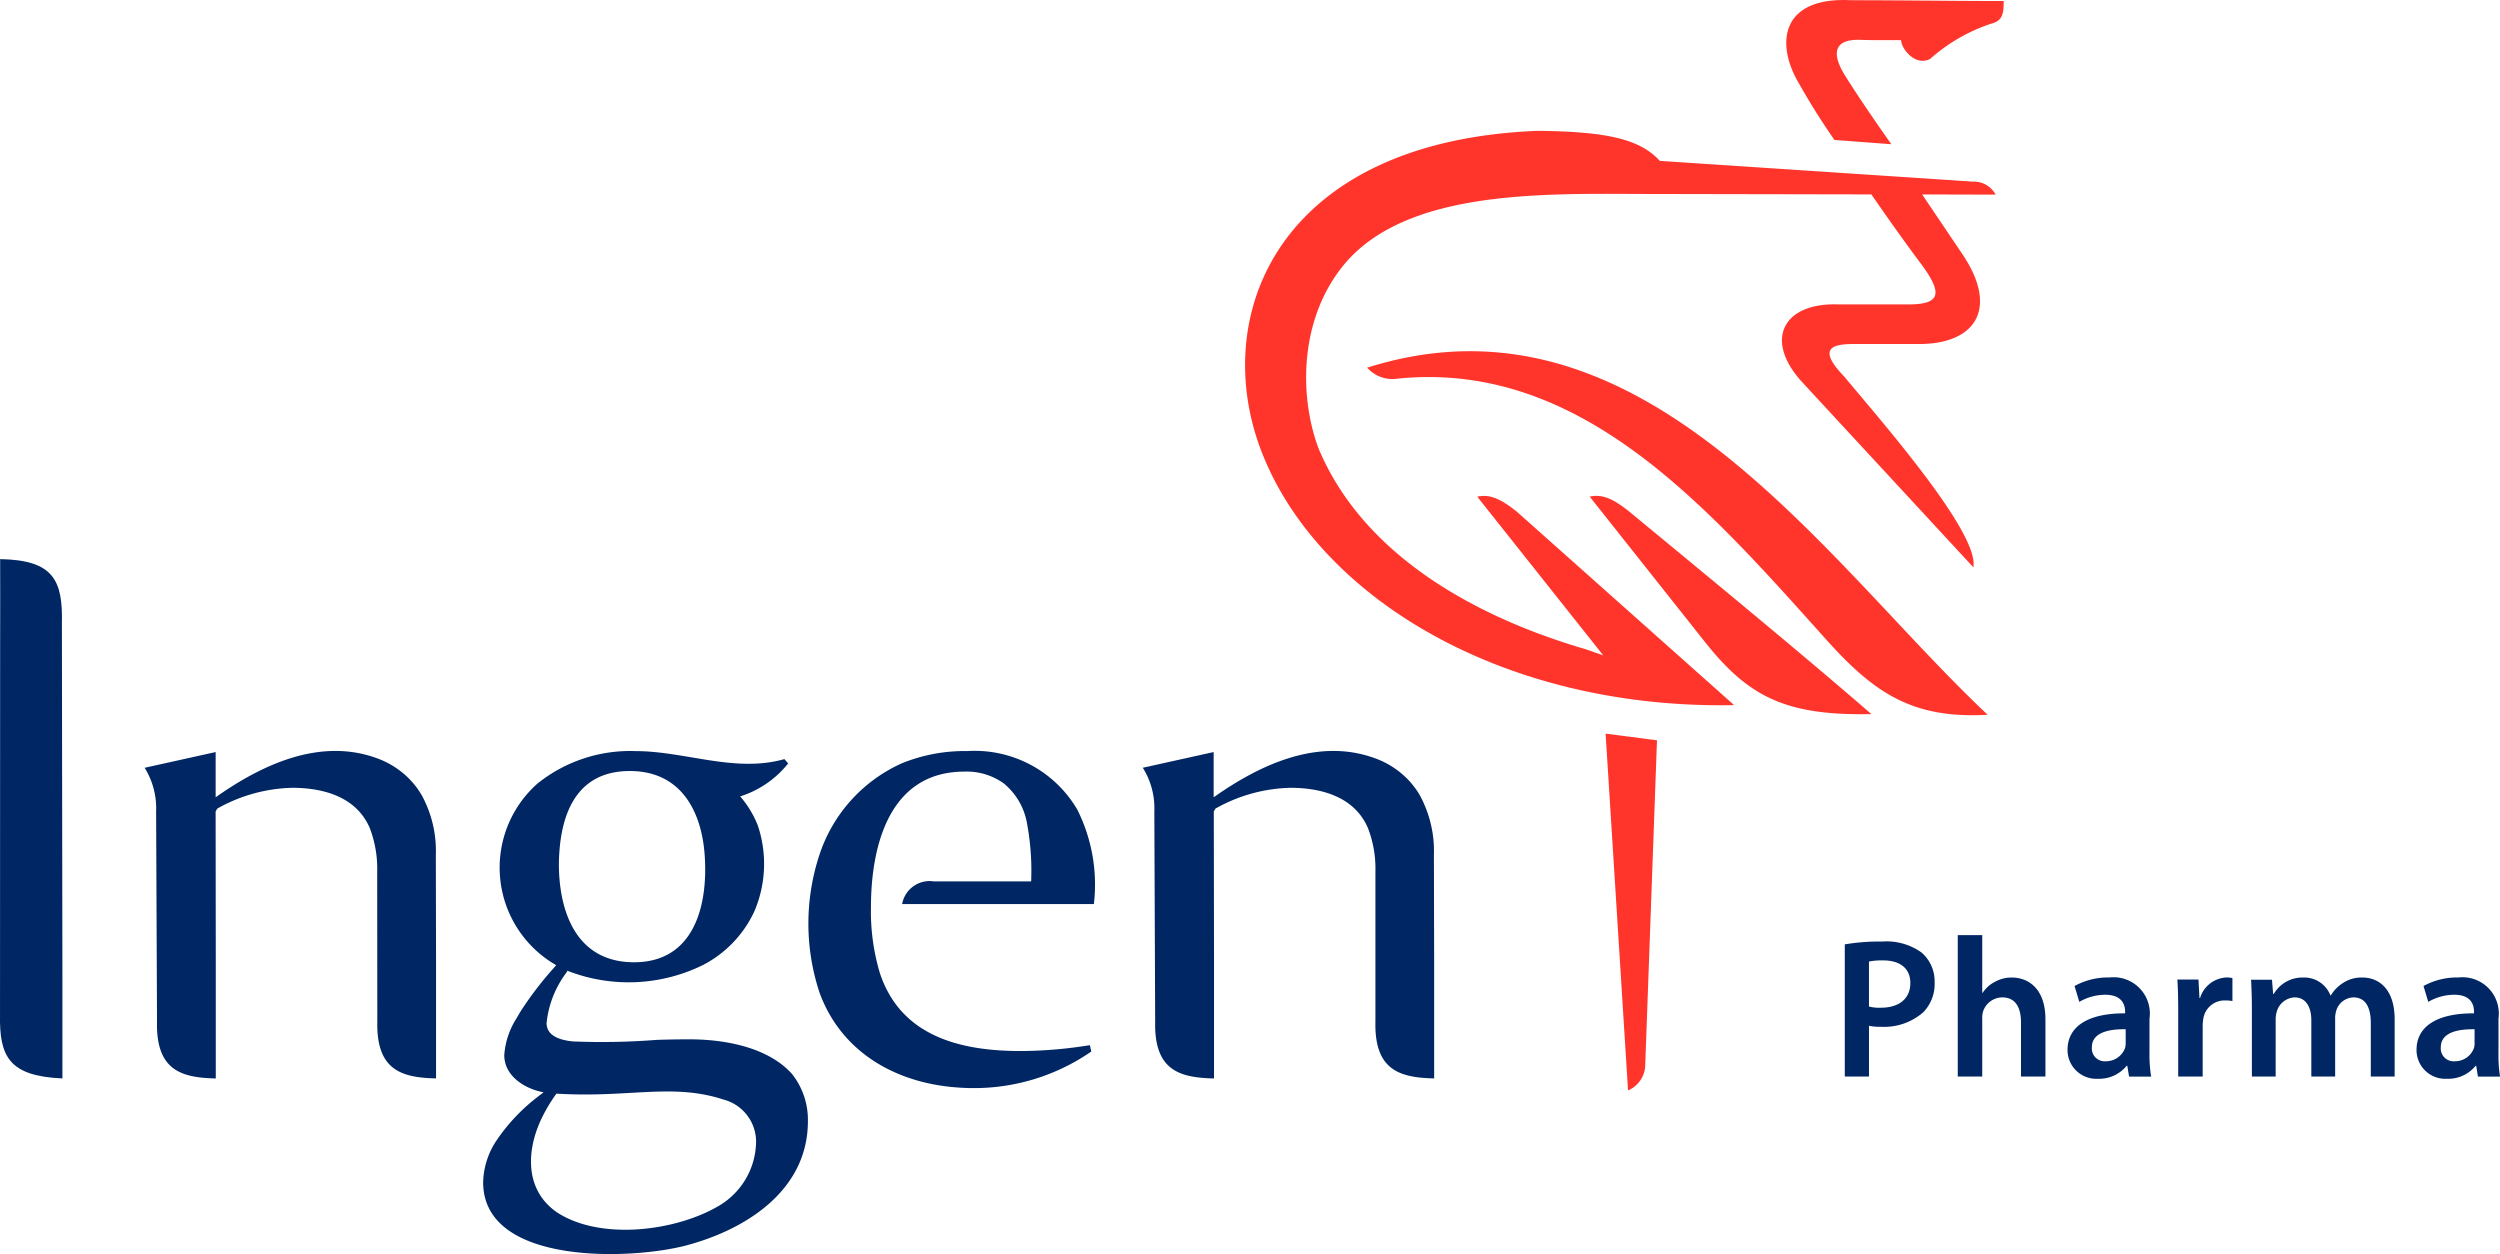
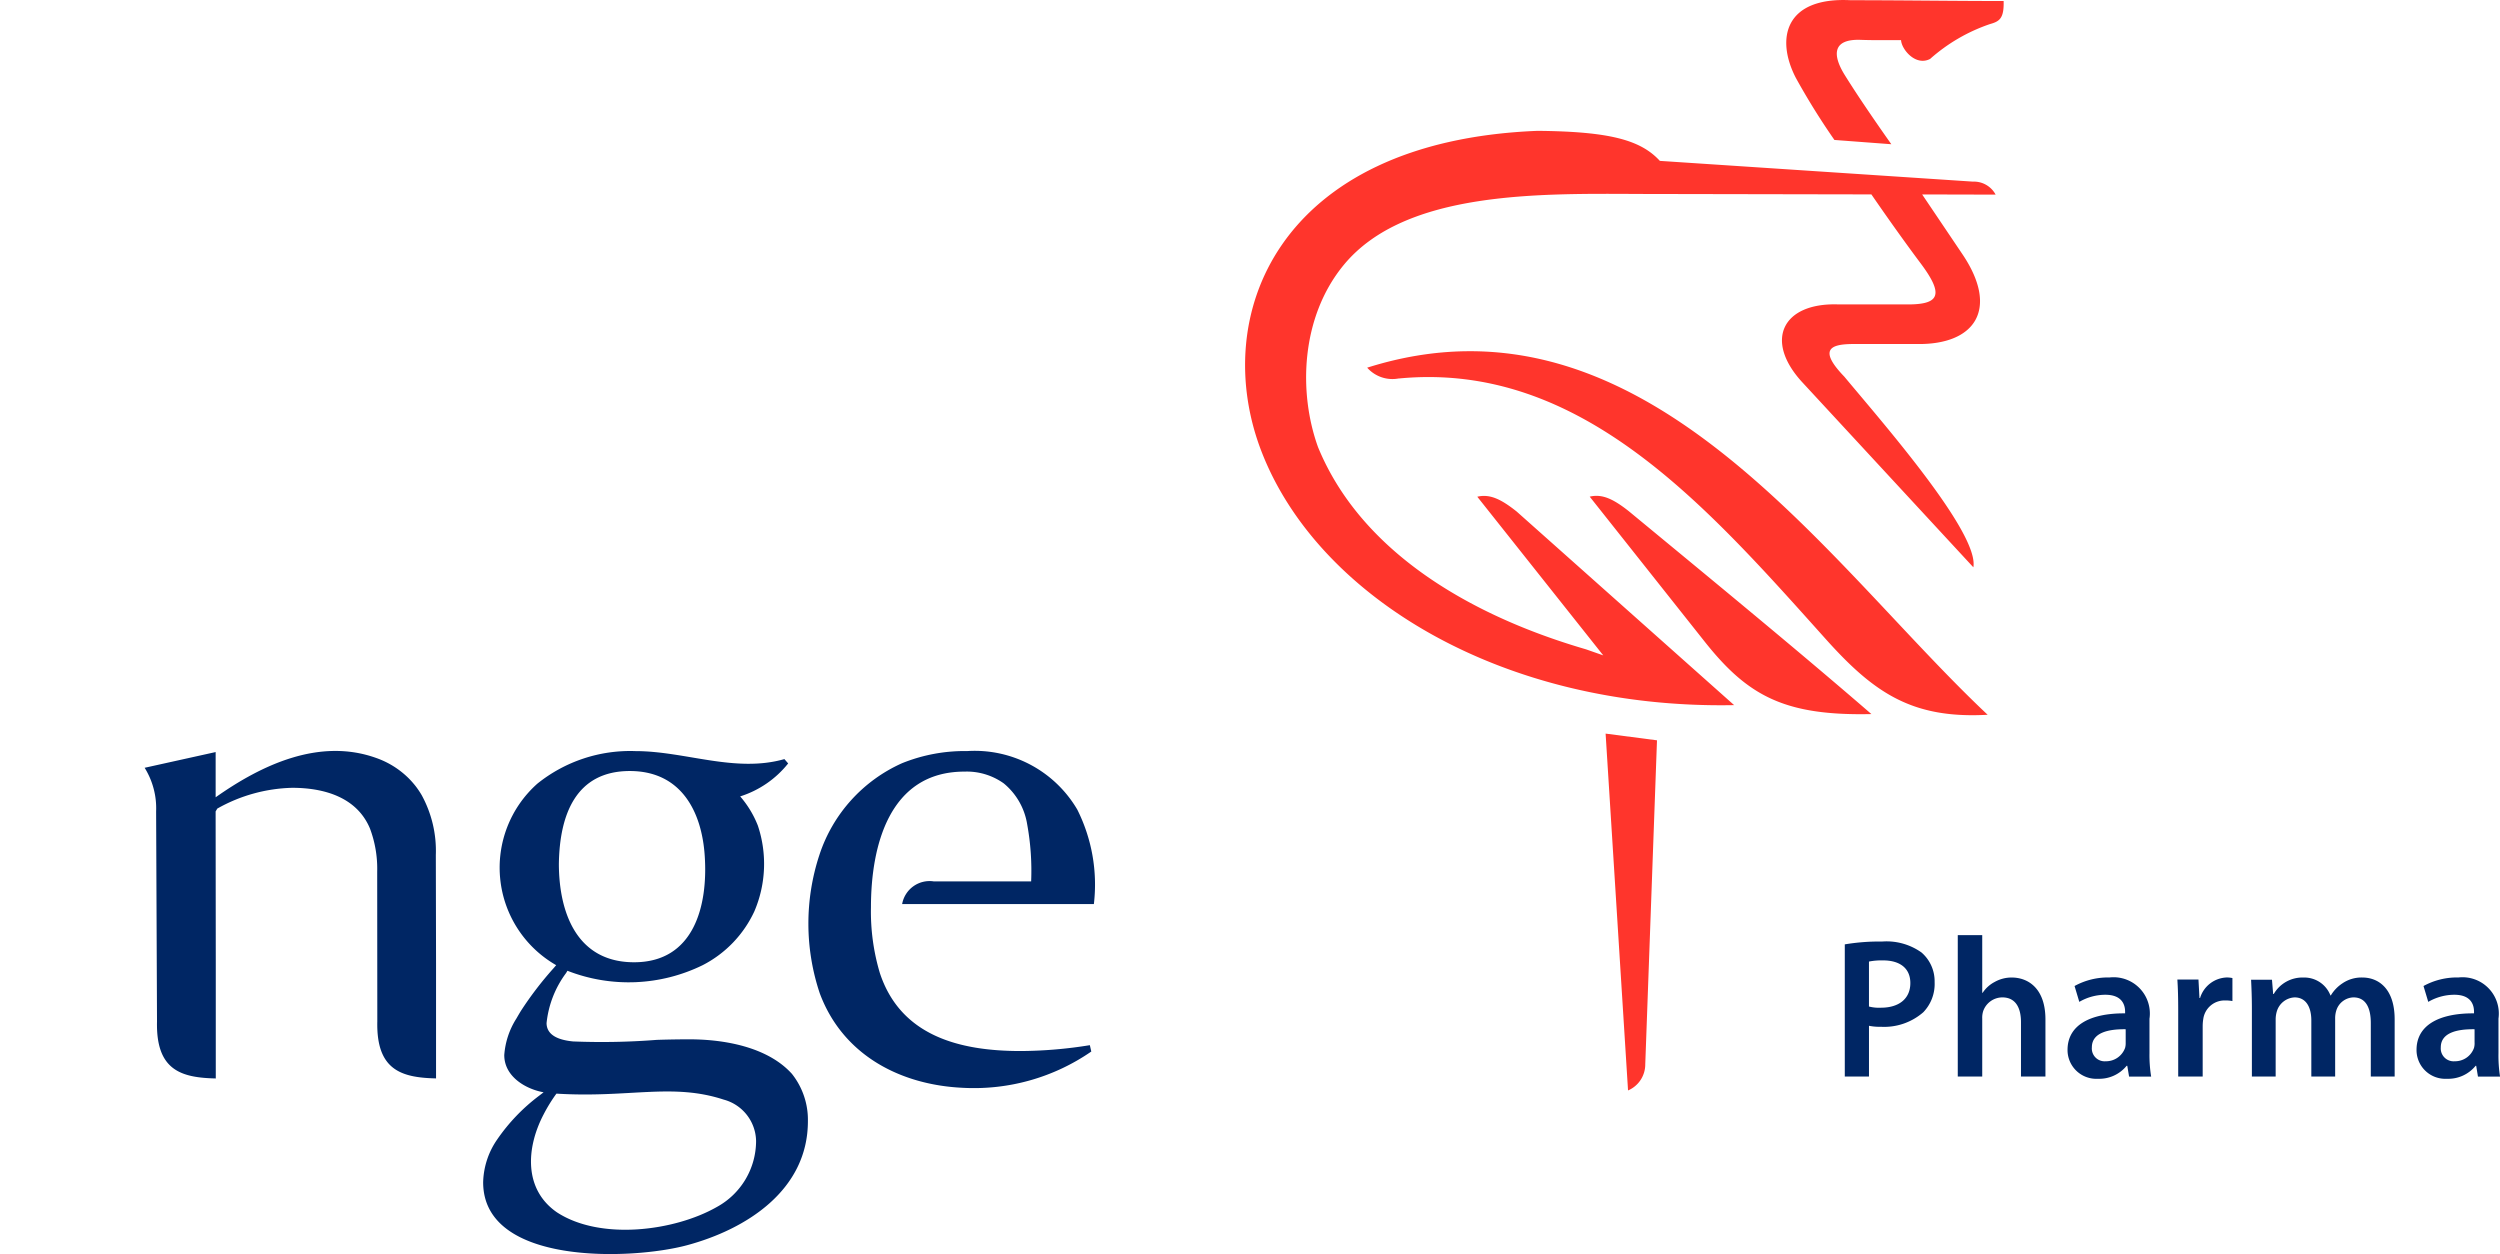
<svg xmlns="http://www.w3.org/2000/svg" width="149.227" height="74.856" viewBox="0 0 149.227 74.856">
  <g id="Group_8" data-name="Group 8" transform="translate(-40.179 -29.91)">
    <path id="Path_7" data-name="Path 7" d="M134.277,86.048h1.444V83.02a3.2,3.2,0,0,0,.712.06,3.556,3.556,0,0,0,2.53-.868,2.433,2.433,0,0,0,.676-1.8,2.267,2.267,0,0,0-.784-1.768,3.6,3.6,0,0,0-2.35-.653,12.487,12.487,0,0,0-2.228.169v7.892Zm1.444-6.862a3.9,3.9,0,0,1,.841-.069c1.01,0,1.628.473,1.628,1.352,0,.926-.666,1.472-1.758,1.472a2.387,2.387,0,0,1-.712-.071V79.185Zm5.3,6.862h1.46V82.584a1.28,1.28,0,0,1,.059-.445,1.218,1.218,0,0,1,1.139-.814c.807,0,1.115.64,1.115,1.471v3.252h1.46V82.639c0-1.85-1.031-2.5-2.015-2.5a2.055,2.055,0,0,0-1.011.262,1.928,1.928,0,0,0-.722.651h-.025V77.608h-1.46v8.44Zm11.446-3.464a2.166,2.166,0,0,0-2.388-2.448,4.134,4.134,0,0,0-2.087.51l.283.947a3.1,3.1,0,0,1,1.552-.425c1.026,0,1.182.63,1.182,1.01v.1c-2.137-.014-3.436.735-3.436,2.181a1.718,1.718,0,0,0,1.817,1.724,2.107,2.107,0,0,0,1.71-.775h.039l.108.644h1.317a8.006,8.006,0,0,1-.1-1.39V82.584Zm-1.424,1.432a1.049,1.049,0,0,1-.034.322,1.21,1.21,0,0,1-1.157.8.766.766,0,0,1-.827-.832c0-.878.985-1.093,2.019-1.08v.795Zm3.139,2.032h1.458v-3a2.712,2.712,0,0,1,.036-.44,1.282,1.282,0,0,1,1.3-1.1,2.152,2.152,0,0,1,.439.036V80.171a1.586,1.586,0,0,0-.343-.035,1.731,1.731,0,0,0-1.588,1.225h-.036l-.06-1.1h-1.259c.034.511.05,1.082.05,1.863v3.919Zm4.391,0h1.423V82.629a1.689,1.689,0,0,1,.076-.49,1.167,1.167,0,0,1,1.053-.814c.674,0,1,.568,1,1.375v3.348h1.422V82.584a1.548,1.548,0,0,1,.073-.49,1.108,1.108,0,0,1,1.022-.769c.7,0,1.033.568,1.033,1.53v3.194h1.424V82.639c0-1.85-.976-2.5-1.925-2.5a2.006,2.006,0,0,0-1.185.343,2.253,2.253,0,0,0-.7.726h-.023a1.671,1.671,0,0,0-1.6-1.068,1.978,1.978,0,0,0-1.785.984h-.034l-.071-.854h-1.247c.025.5.048,1.059.048,1.721v4.061Zm14.724-3.464a2.168,2.168,0,0,0-2.388-2.448,4.145,4.145,0,0,0-2.088.51l.284.947a3.1,3.1,0,0,1,1.556-.425c1.022,0,1.175.63,1.175,1.01v.1c-2.136-.014-3.431.735-3.431,2.181a1.717,1.717,0,0,0,1.817,1.724,2.107,2.107,0,0,0,1.71-.775h.034l.105.644h1.319a8.032,8.032,0,0,1-.094-1.39V82.584Zm-1.427,1.432a1.049,1.049,0,0,1-.034.322,1.2,1.2,0,0,1-1.153.8.768.768,0,0,1-.83-.832c0-.878.983-1.093,2.016-1.08v.795Z" transform="translate(16.019 8.12)" fill="#002664" />
    <g id="Group_7" data-name="Group 7" transform="translate(40.179 63.284)">
      <path id="Path_8" data-name="Path 8" d="M47.554,69.215a4.572,4.572,0,0,1,.688,2.611l.053,12.537c-.067,2.915,1.442,3.354,3.508,3.4V80.924l-.009-9.1.1-.17a9.542,9.542,0,0,1,4.47-1.24c1.9,0,3.861.559,4.642,2.429a6.81,6.81,0,0,1,.432,2.572l.007,8.945c-.066,2.91,1.443,3.354,3.506,3.4V80.881l-.013-6.459a6.919,6.919,0,0,0-.848-3.577h0a5.235,5.235,0,0,0-.357-.529,5.42,5.42,0,0,0-.42-.474h0l-.007-.007h0a5.192,5.192,0,0,0-1.936-1.205c-3.4-1.215-6.853.429-9.575,2.35v-2.7l-4.24.939Z" transform="translate(-38.923 -56.763)" fill="#002664" />
-       <path id="Path_9" data-name="Path 9" d="M40.188,63.164c.009-1.577,0-3.157,0-4.735,3.211.055,3.744,1.284,3.686,3.85l.03,21.056v6.093c-3.184-.144-3.774-1.294-3.724-3.841l.007-22.424Z" transform="translate(-40.179 -58.429)" fill="#002664" />
      <path id="Path_10" data-name="Path 10" d="M69.343,74.93c.046-2.876.992-5.519,4.235-5.519,3.079,0,4.3,2.442,4.471,5.065.2,2.953-.623,6.35-4.218,6.35-3.41,0-4.489-2.949-4.489-5.9Zm-.149,13.737c4.34.27,6.908-.652,9.988.358a2.606,2.606,0,0,1,1.932,2.461,4.5,4.5,0,0,1-2.348,3.951c-2.513,1.432-6.935,2.016-9.539.316-1.96-1.352-1.862-3.794-.8-5.836a9.487,9.487,0,0,1,.77-1.25ZM81.21,72.644a6,6,0,0,0-1.045-1.718,5.959,5.959,0,0,0,2.864-1.968l-.224-.259c-2.942.84-5.928-.477-8.889-.477a8.838,8.838,0,0,0-5.858,1.944A6.708,6.708,0,0,0,69.182,81l-.152.177a20.65,20.65,0,0,0-1.964,2.568h0c-.084.139-.172.288-.256.435a4.688,4.688,0,0,0-.727,2.187c0,1.281,1.273,2.028,2.347,2.221l-.259.2a11.173,11.173,0,0,0-2.525,2.638,4.667,4.667,0,0,0-.823,2.535c0,4.972,8.868,4.647,12.175,3.754,3.541-.955,7.209-3.285,7.209-7.4a4.406,4.406,0,0,0-.953-2.827c-1.467-1.629-4.093-2.062-6.117-2.062-.621,0-1.273.011-1.938.032a42.45,42.45,0,0,1-5.014.094c-.674-.067-1.57-.279-1.577-1.094a6.038,6.038,0,0,1,1.163-2.986l.083-.138A10.039,10.039,0,0,0,77.925,81a6.838,6.838,0,0,0,3.088-3.217,7.2,7.2,0,0,0,.2-5.134Z" transform="translate(-35.983 -56.762)" fill="#002664" />
      <path id="Path_11" data-name="Path 11" d="M98.3,86.158l-.087-.383a26.424,26.424,0,0,1-4.134.35c-3.7,0-7.17-.93-8.4-4.654a12.791,12.791,0,0,1-.532-3.925c0-3.617,1.065-8.1,5.58-8.1a3.8,3.8,0,0,1,2.343.7,3.966,3.966,0,0,1,1.4,2.435A15.42,15.42,0,0,1,94.709,76H88.9a1.664,1.664,0,0,0-1.892,1.354H98.453a9.978,9.978,0,0,0-.991-5.643,7.1,7.1,0,0,0-6.57-3.491,9.959,9.959,0,0,0-3.883.722,9.1,9.1,0,0,0-4.94,5.48,13.1,13.1,0,0,0,.026,8.267c1.38,3.691,4.816,5.459,8.532,5.631a12.318,12.318,0,0,0,7.67-2.164Z" transform="translate(-33.159 -56.762)" fill="#002664" />
-       <path id="Path_12" data-name="Path 12" d="M98.468,69.215a4.538,4.538,0,0,1,.69,2.611l.05,12.537c-.067,2.915,1.442,3.354,3.513,3.4V80.924l-.014-9.1.1-.17a9.535,9.535,0,0,1,4.471-1.24c1.9,0,3.857.559,4.641,2.429a6.723,6.723,0,0,1,.436,2.572l0,8.945c-.068,2.91,1.441,3.354,3.506,3.4V80.881l-.015-6.459a6.965,6.965,0,0,0-.848-3.577h0a4.74,4.74,0,0,0-.36-.529,4.333,4.333,0,0,0-.419-.474h0l-.007-.007h0a5.174,5.174,0,0,0-1.94-1.205c-3.4-1.215-6.849.429-9.573,2.35v-2.7l-4.24.939Z" transform="translate(-30.255 -56.763)" fill="#002664" />
    </g>
    <path id="Path_13" data-name="Path 13" d="M121.131,37.72c4.318.039,6.165.543,7.314,1.793l18.683,1.238a1.474,1.474,0,0,1,1.36.776l-4.386-.011,2.4,3.562c2.226,3.3.738,5.411-2.683,5.367H139.9c-1.236.019-2.025.307-.442,1.95,2.207,2.658,8.068,9.328,7.7,11.377L136.943,52.724c-2.3-2.5-1.166-4.741,2.115-4.645h3.95c2.135.047,2.456-.515.989-2.47-.7-.933-1.782-2.432-2.926-4.095l-13.679-.026c-6.064-.022-14.139-.226-17.815,4.236-2.573,3.123-2.715,7.611-1.535,10.879,2.454,5.974,8.619,9.914,16,12.068l1.024.359-7.519-9.47c.744-.176,1.41.136,2.352.885L132.879,72c-13.88.262-24.849-6.488-28.2-15.108-3.155-8.1.928-18.554,16.454-19.171Zm17.733.542a41.986,41.986,0,0,1-2.3-3.7c-1.218-2.349-.657-4.839,3.268-4.639,2.89,0,6.244.048,9.133.048.03,1.03-.238,1.215-.811,1.375a10.419,10.419,0,0,0-3.577,2.081c-.873.454-1.711-.584-1.734-1.121-.967,0-1.683.009-2.377-.016-1.735-.073-1.733.9-.974,2.116.736,1.184,1.782,2.715,2.77,4.113l-3.4-.255ZM125.207,73.7l3.067.4-.7,19.331A1.693,1.693,0,0,1,126.546,95l-1.339-21.3Zm1.405-13.259c4.633,3.828,9.954,8.192,14.461,12.093-5.175.112-7.375-1.074-9.956-4.329l-6.859-8.649c.745-.176,1.41.136,2.355.885Zm-13.748-7.938c10.873-1.049,18.41,7.67,25.5,15.572,2.882,3.212,5.161,4.751,9.647,4.5-9.7-9.109-20.546-25.934-37.036-20.718a2.01,2.01,0,0,0,1.888.642Z" transform="translate(10.812 0)" fill="#ff352c" fill-rule="evenodd" />
  </g>
</svg>